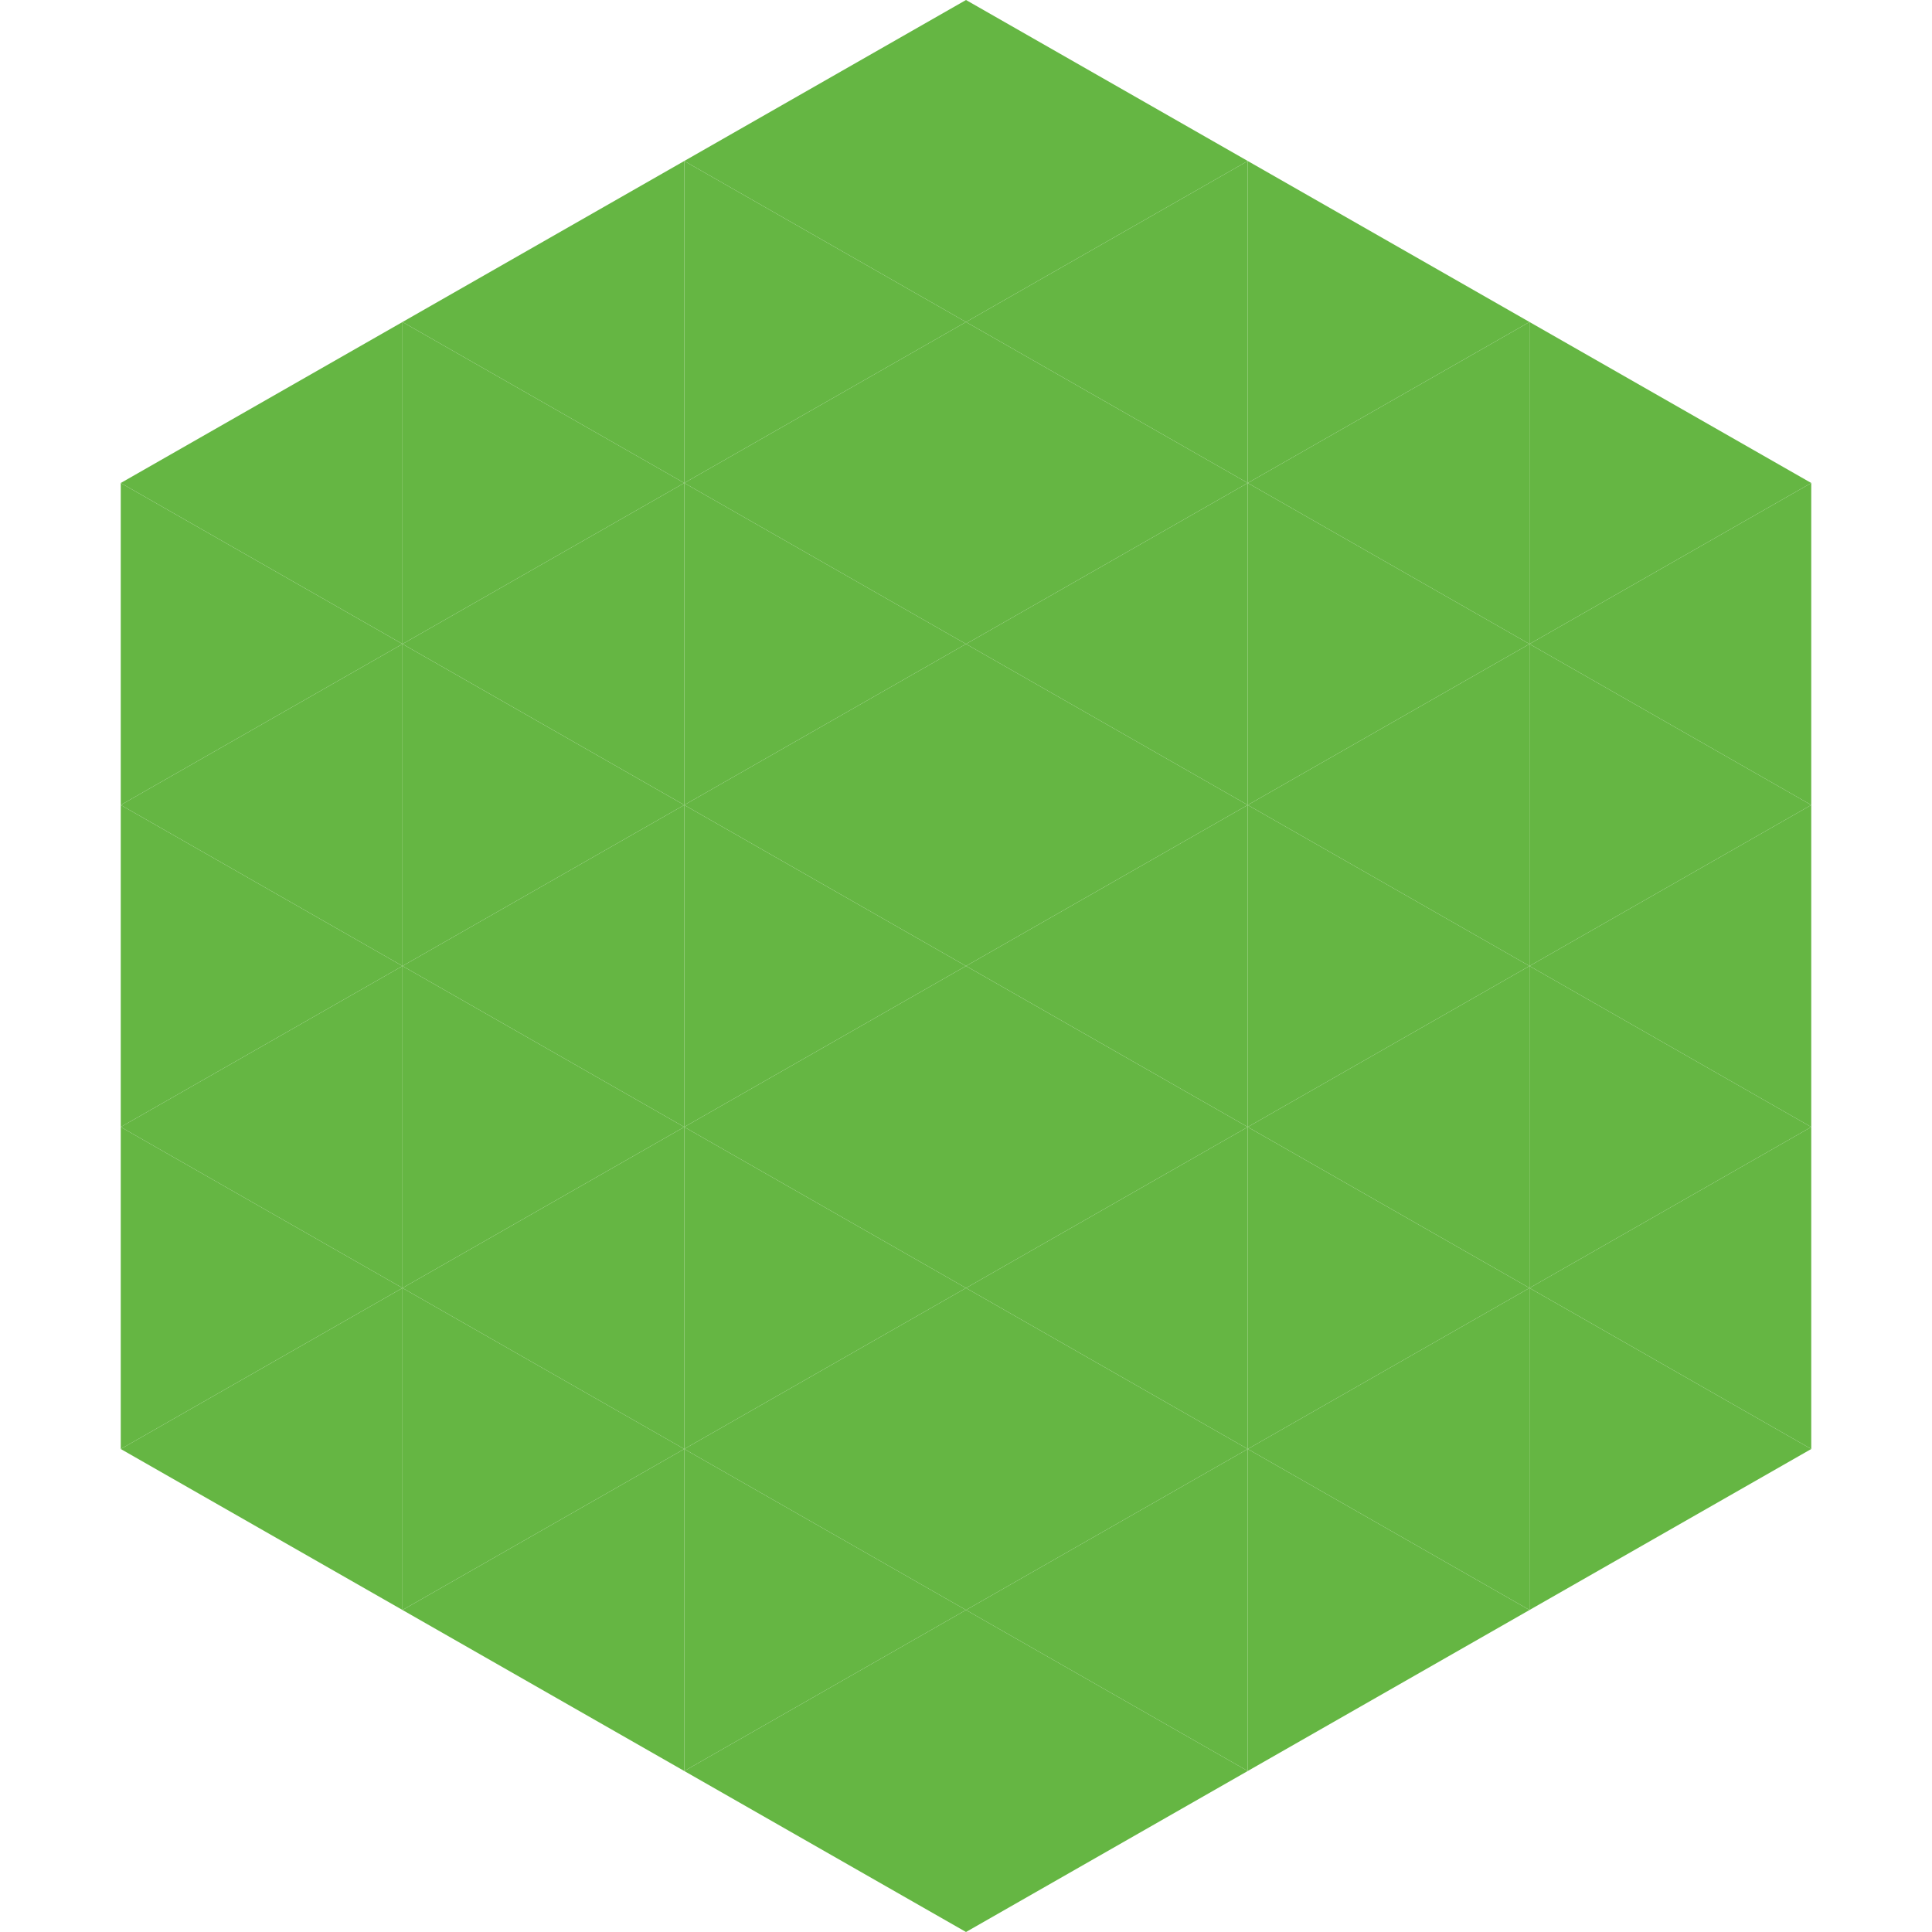
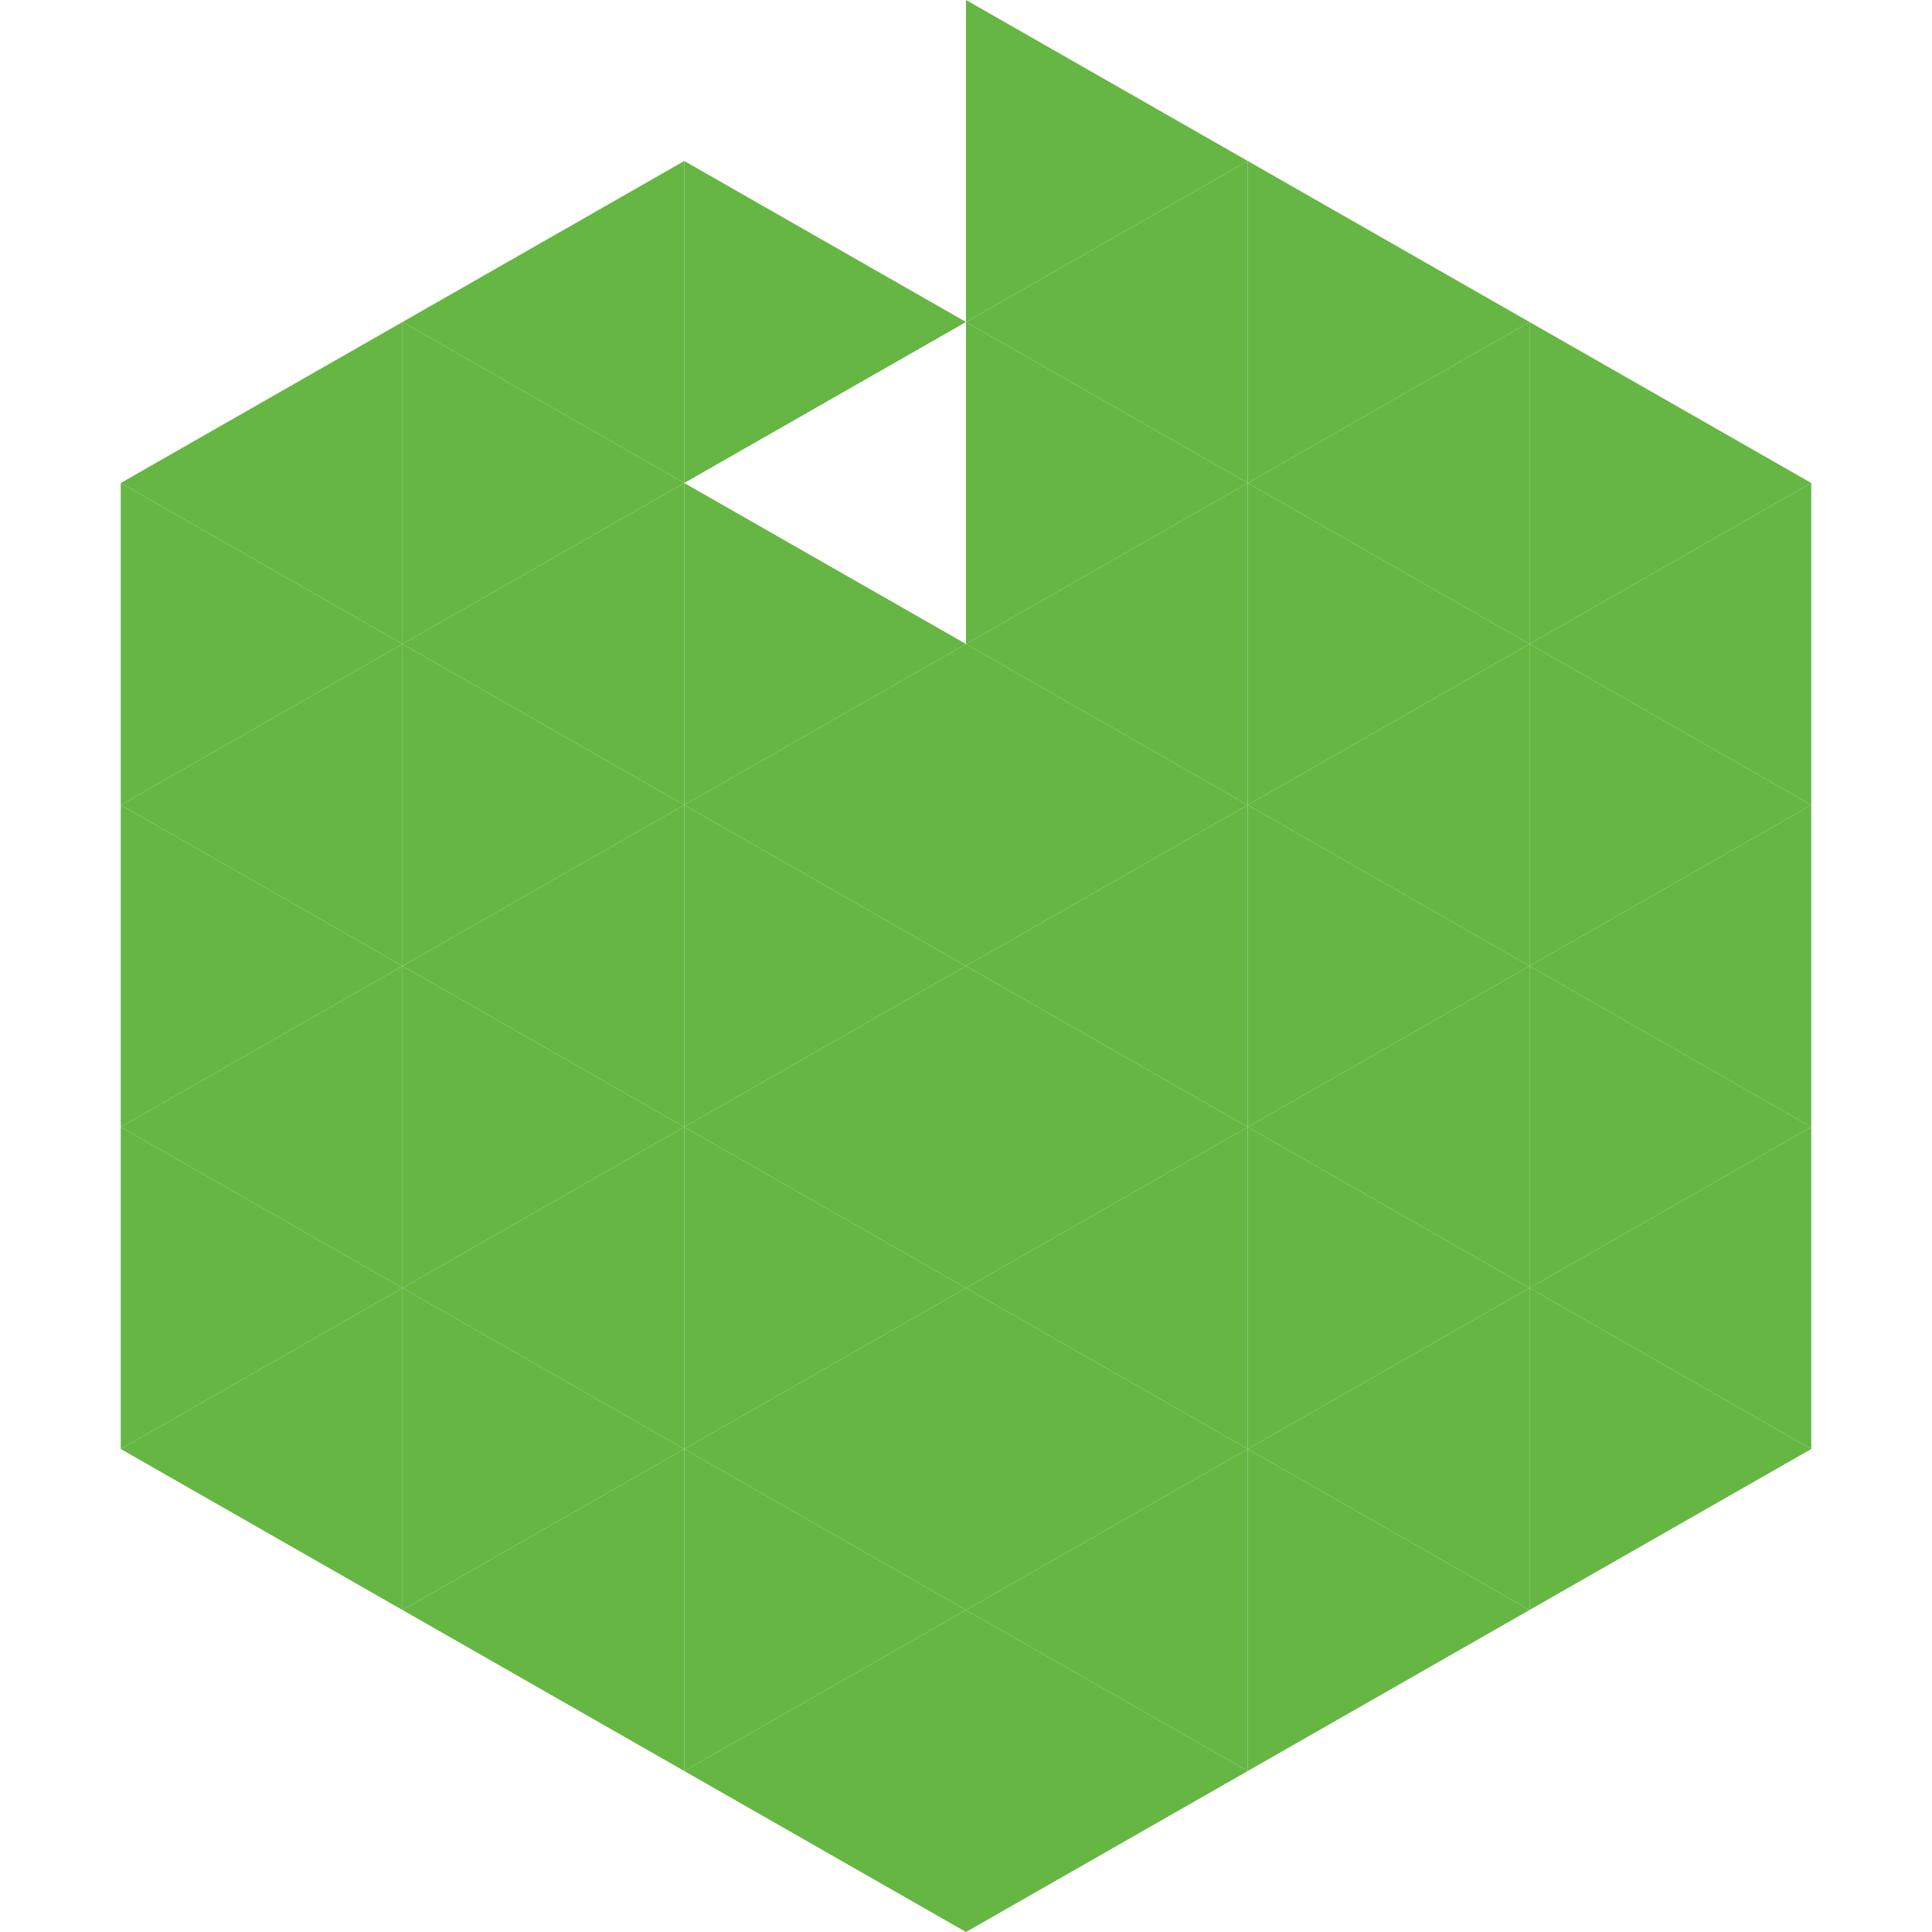
<svg xmlns="http://www.w3.org/2000/svg" width="240" height="240">
  <polygon points="50,40 15,60 50,80" style="fill:rgb(101,182,67)" />
  <polygon points="190,40 225,60 190,80" style="fill:rgb(101,182,67)" />
  <polygon points="15,60 50,80 15,100" style="fill:rgb(101,182,67)" />
  <polygon points="225,60 190,80 225,100" style="fill:rgb(101,182,67)" />
  <polygon points="50,80 15,100 50,120" style="fill:rgb(101,182,67)" />
  <polygon points="190,80 225,100 190,120" style="fill:rgb(101,182,67)" />
  <polygon points="15,100 50,120 15,140" style="fill:rgb(101,182,67)" />
  <polygon points="225,100 190,120 225,140" style="fill:rgb(101,182,67)" />
  <polygon points="50,120 15,140 50,160" style="fill:rgb(101,182,67)" />
  <polygon points="190,120 225,140 190,160" style="fill:rgb(101,182,67)" />
  <polygon points="15,140 50,160 15,180" style="fill:rgb(101,182,67)" />
  <polygon points="225,140 190,160 225,180" style="fill:rgb(101,182,67)" />
  <polygon points="50,160 15,180 50,200" style="fill:rgb(101,182,67)" />
  <polygon points="190,160 225,180 190,200" style="fill:rgb(101,182,67)" />
  <polygon points="15,180 50,200 15,220" style="fill:rgb(255,255,255); fill-opacity:0" />
  <polygon points="225,180 190,200 225,220" style="fill:rgb(255,255,255); fill-opacity:0" />
  <polygon points="50,0 85,20 50,40" style="fill:rgb(255,255,255); fill-opacity:0" />
  <polygon points="190,0 155,20 190,40" style="fill:rgb(255,255,255); fill-opacity:0" />
  <polygon points="85,20 50,40 85,60" style="fill:rgb(101,182,67)" />
  <polygon points="155,20 190,40 155,60" style="fill:rgb(101,182,67)" />
  <polygon points="50,40 85,60 50,80" style="fill:rgb(101,182,67)" />
  <polygon points="190,40 155,60 190,80" style="fill:rgb(101,182,67)" />
  <polygon points="85,60 50,80 85,100" style="fill:rgb(101,182,67)" />
  <polygon points="155,60 190,80 155,100" style="fill:rgb(101,182,67)" />
  <polygon points="50,80 85,100 50,120" style="fill:rgb(101,182,67)" />
  <polygon points="190,80 155,100 190,120" style="fill:rgb(101,182,67)" />
  <polygon points="85,100 50,120 85,140" style="fill:rgb(101,182,67)" />
  <polygon points="155,100 190,120 155,140" style="fill:rgb(101,182,67)" />
  <polygon points="50,120 85,140 50,160" style="fill:rgb(101,182,67)" />
  <polygon points="190,120 155,140 190,160" style="fill:rgb(101,182,67)" />
  <polygon points="85,140 50,160 85,180" style="fill:rgb(101,182,67)" />
  <polygon points="155,140 190,160 155,180" style="fill:rgb(101,182,67)" />
  <polygon points="50,160 85,180 50,200" style="fill:rgb(101,182,67)" />
  <polygon points="190,160 155,180 190,200" style="fill:rgb(101,182,67)" />
  <polygon points="85,180 50,200 85,220" style="fill:rgb(101,182,67)" />
  <polygon points="155,180 190,200 155,220" style="fill:rgb(101,182,67)" />
-   <polygon points="120,0 85,20 120,40" style="fill:rgb(101,182,67)" />
  <polygon points="120,0 155,20 120,40" style="fill:rgb(101,182,67)" />
  <polygon points="85,20 120,40 85,60" style="fill:rgb(101,182,67)" />
  <polygon points="155,20 120,40 155,60" style="fill:rgb(101,182,67)" />
-   <polygon points="120,40 85,60 120,80" style="fill:rgb(101,182,67)" />
  <polygon points="120,40 155,60 120,80" style="fill:rgb(101,182,67)" />
  <polygon points="85,60 120,80 85,100" style="fill:rgb(101,182,67)" />
  <polygon points="155,60 120,80 155,100" style="fill:rgb(101,182,67)" />
  <polygon points="120,80 85,100 120,120" style="fill:rgb(101,182,67)" />
  <polygon points="120,80 155,100 120,120" style="fill:rgb(101,182,67)" />
  <polygon points="85,100 120,120 85,140" style="fill:rgb(101,182,67)" />
  <polygon points="155,100 120,120 155,140" style="fill:rgb(101,182,67)" />
  <polygon points="120,120 85,140 120,160" style="fill:rgb(101,182,67)" />
  <polygon points="120,120 155,140 120,160" style="fill:rgb(101,182,67)" />
  <polygon points="85,140 120,160 85,180" style="fill:rgb(101,182,67)" />
  <polygon points="155,140 120,160 155,180" style="fill:rgb(101,182,67)" />
  <polygon points="120,160 85,180 120,200" style="fill:rgb(101,182,67)" />
  <polygon points="120,160 155,180 120,200" style="fill:rgb(101,182,67)" />
  <polygon points="85,180 120,200 85,220" style="fill:rgb(101,182,67)" />
  <polygon points="155,180 120,200 155,220" style="fill:rgb(101,182,67)" />
  <polygon points="120,200 85,220 120,240" style="fill:rgb(101,182,67)" />
  <polygon points="120,200 155,220 120,240" style="fill:rgb(101,182,67)" />
  <polygon points="85,220 120,240 85,260" style="fill:rgb(255,255,255); fill-opacity:0" />
  <polygon points="155,220 120,240 155,260" style="fill:rgb(255,255,255); fill-opacity:0" />
</svg>